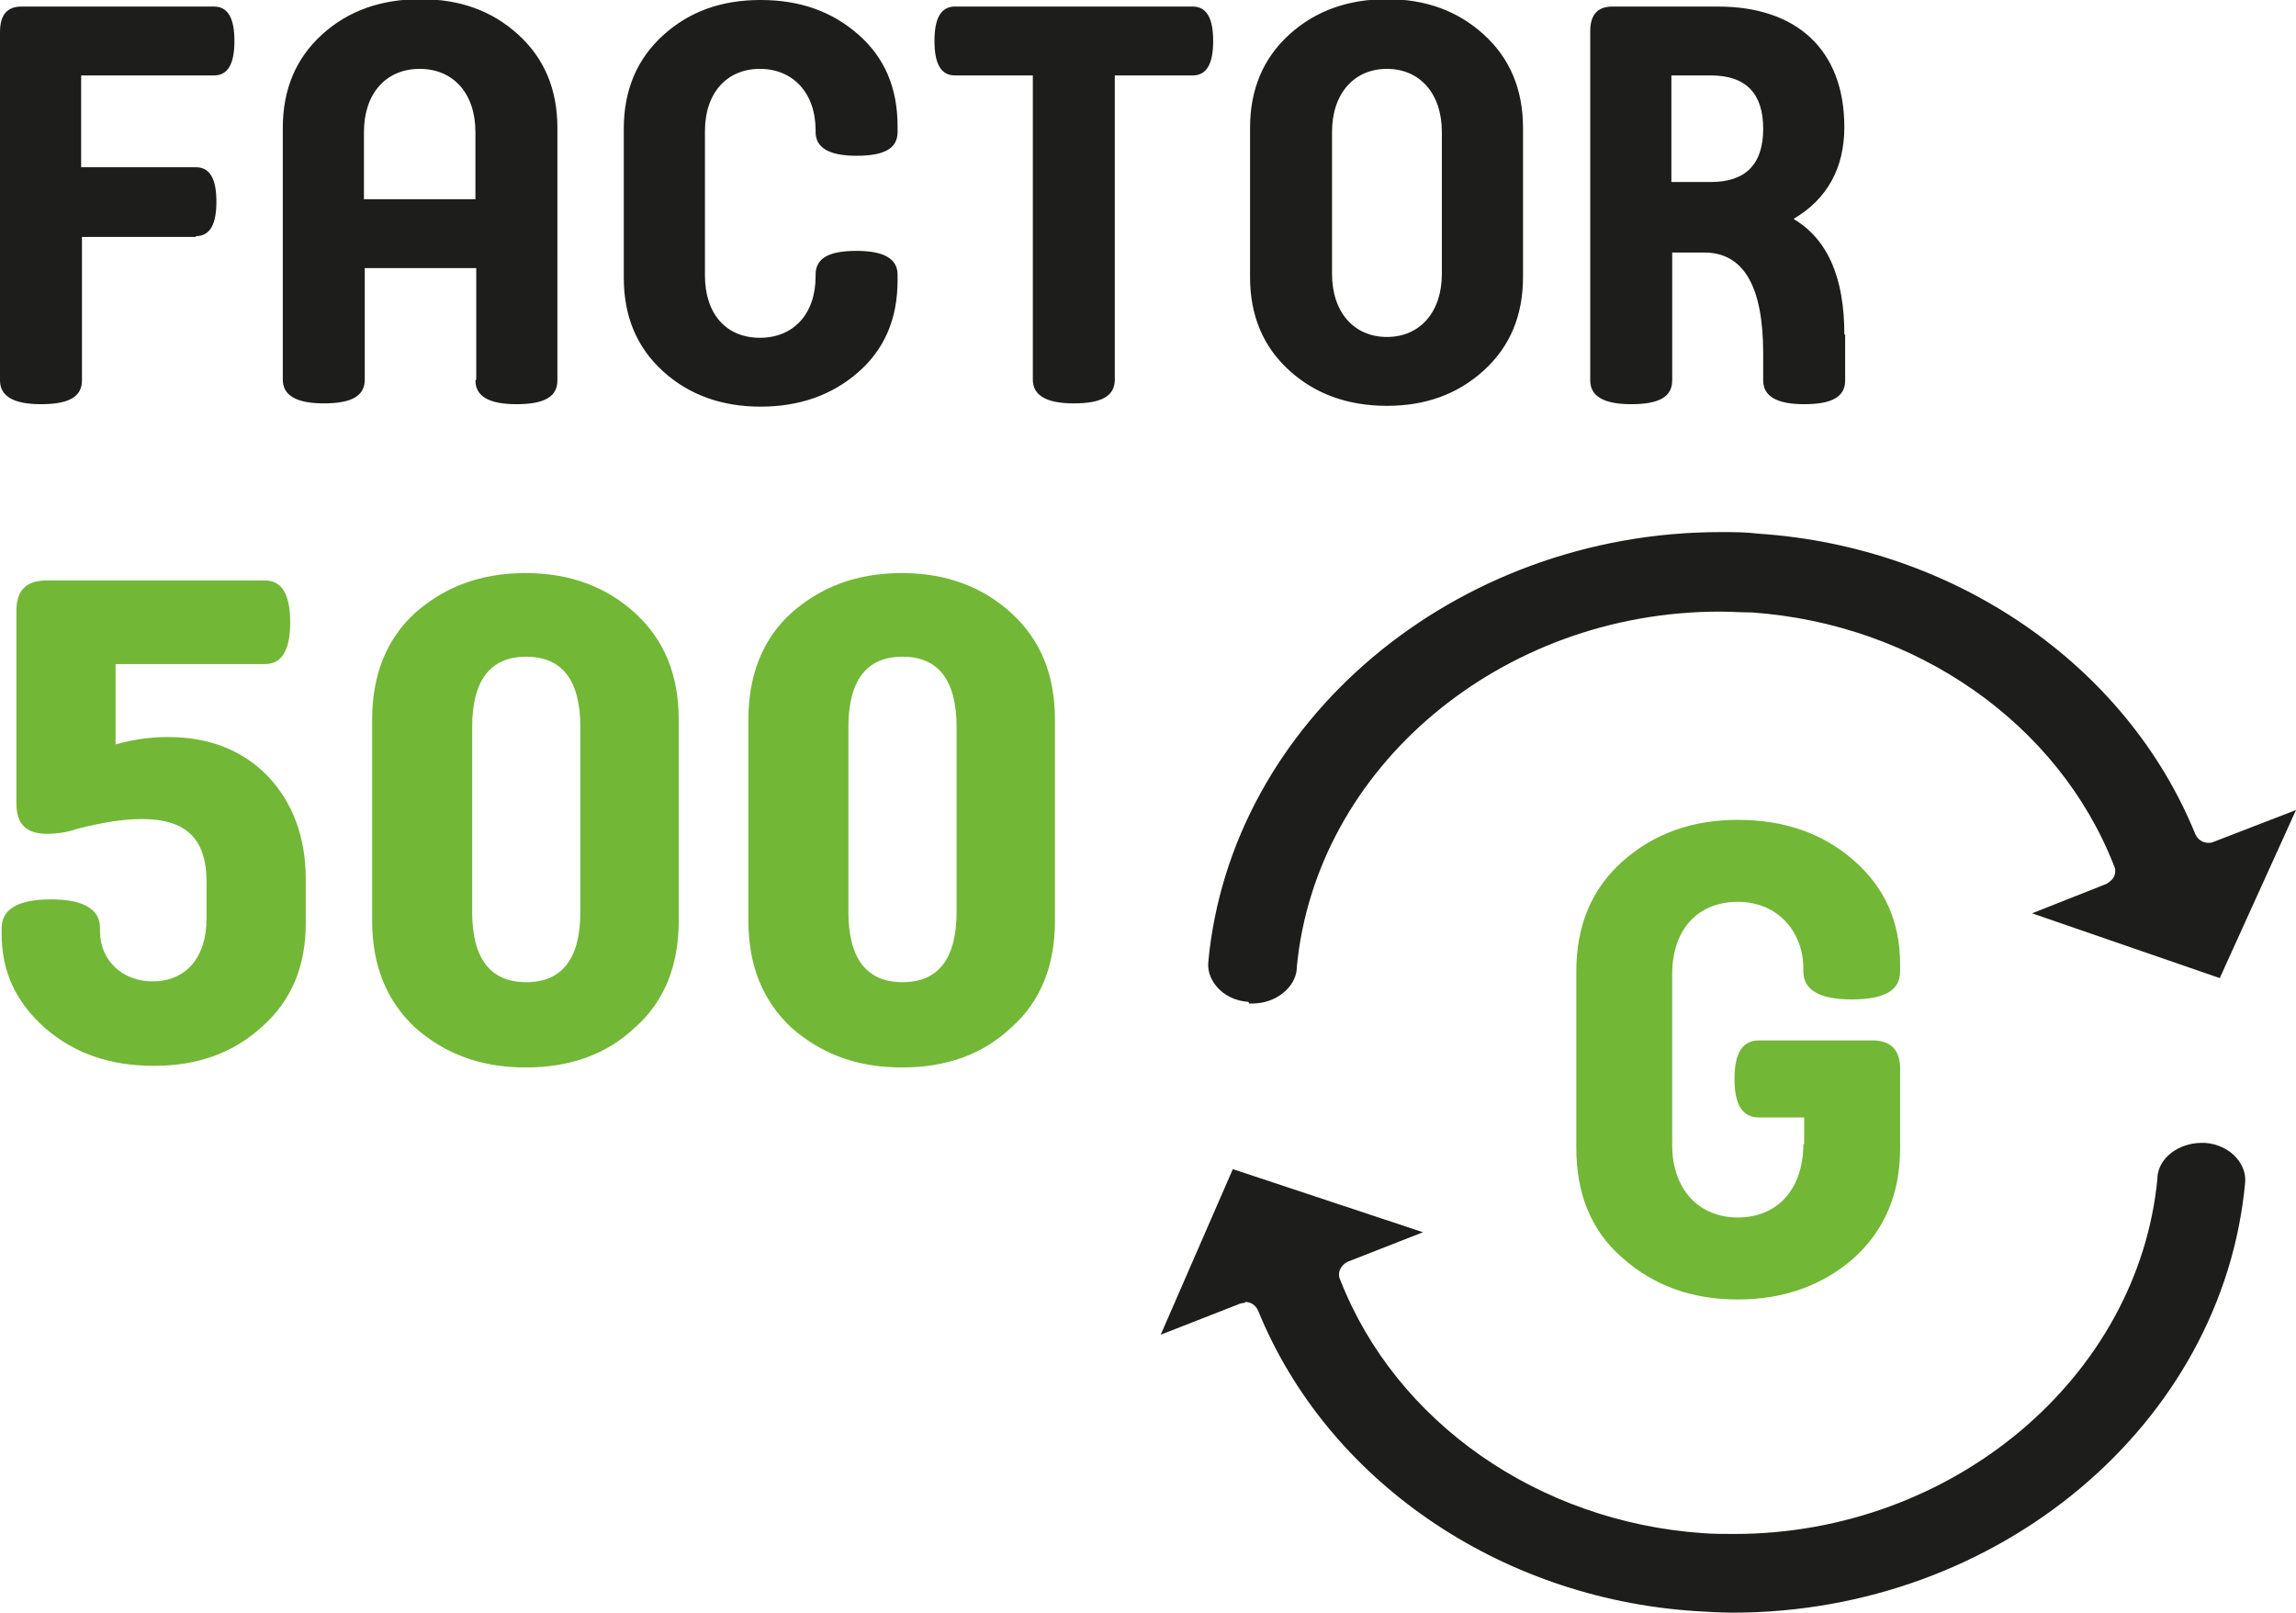
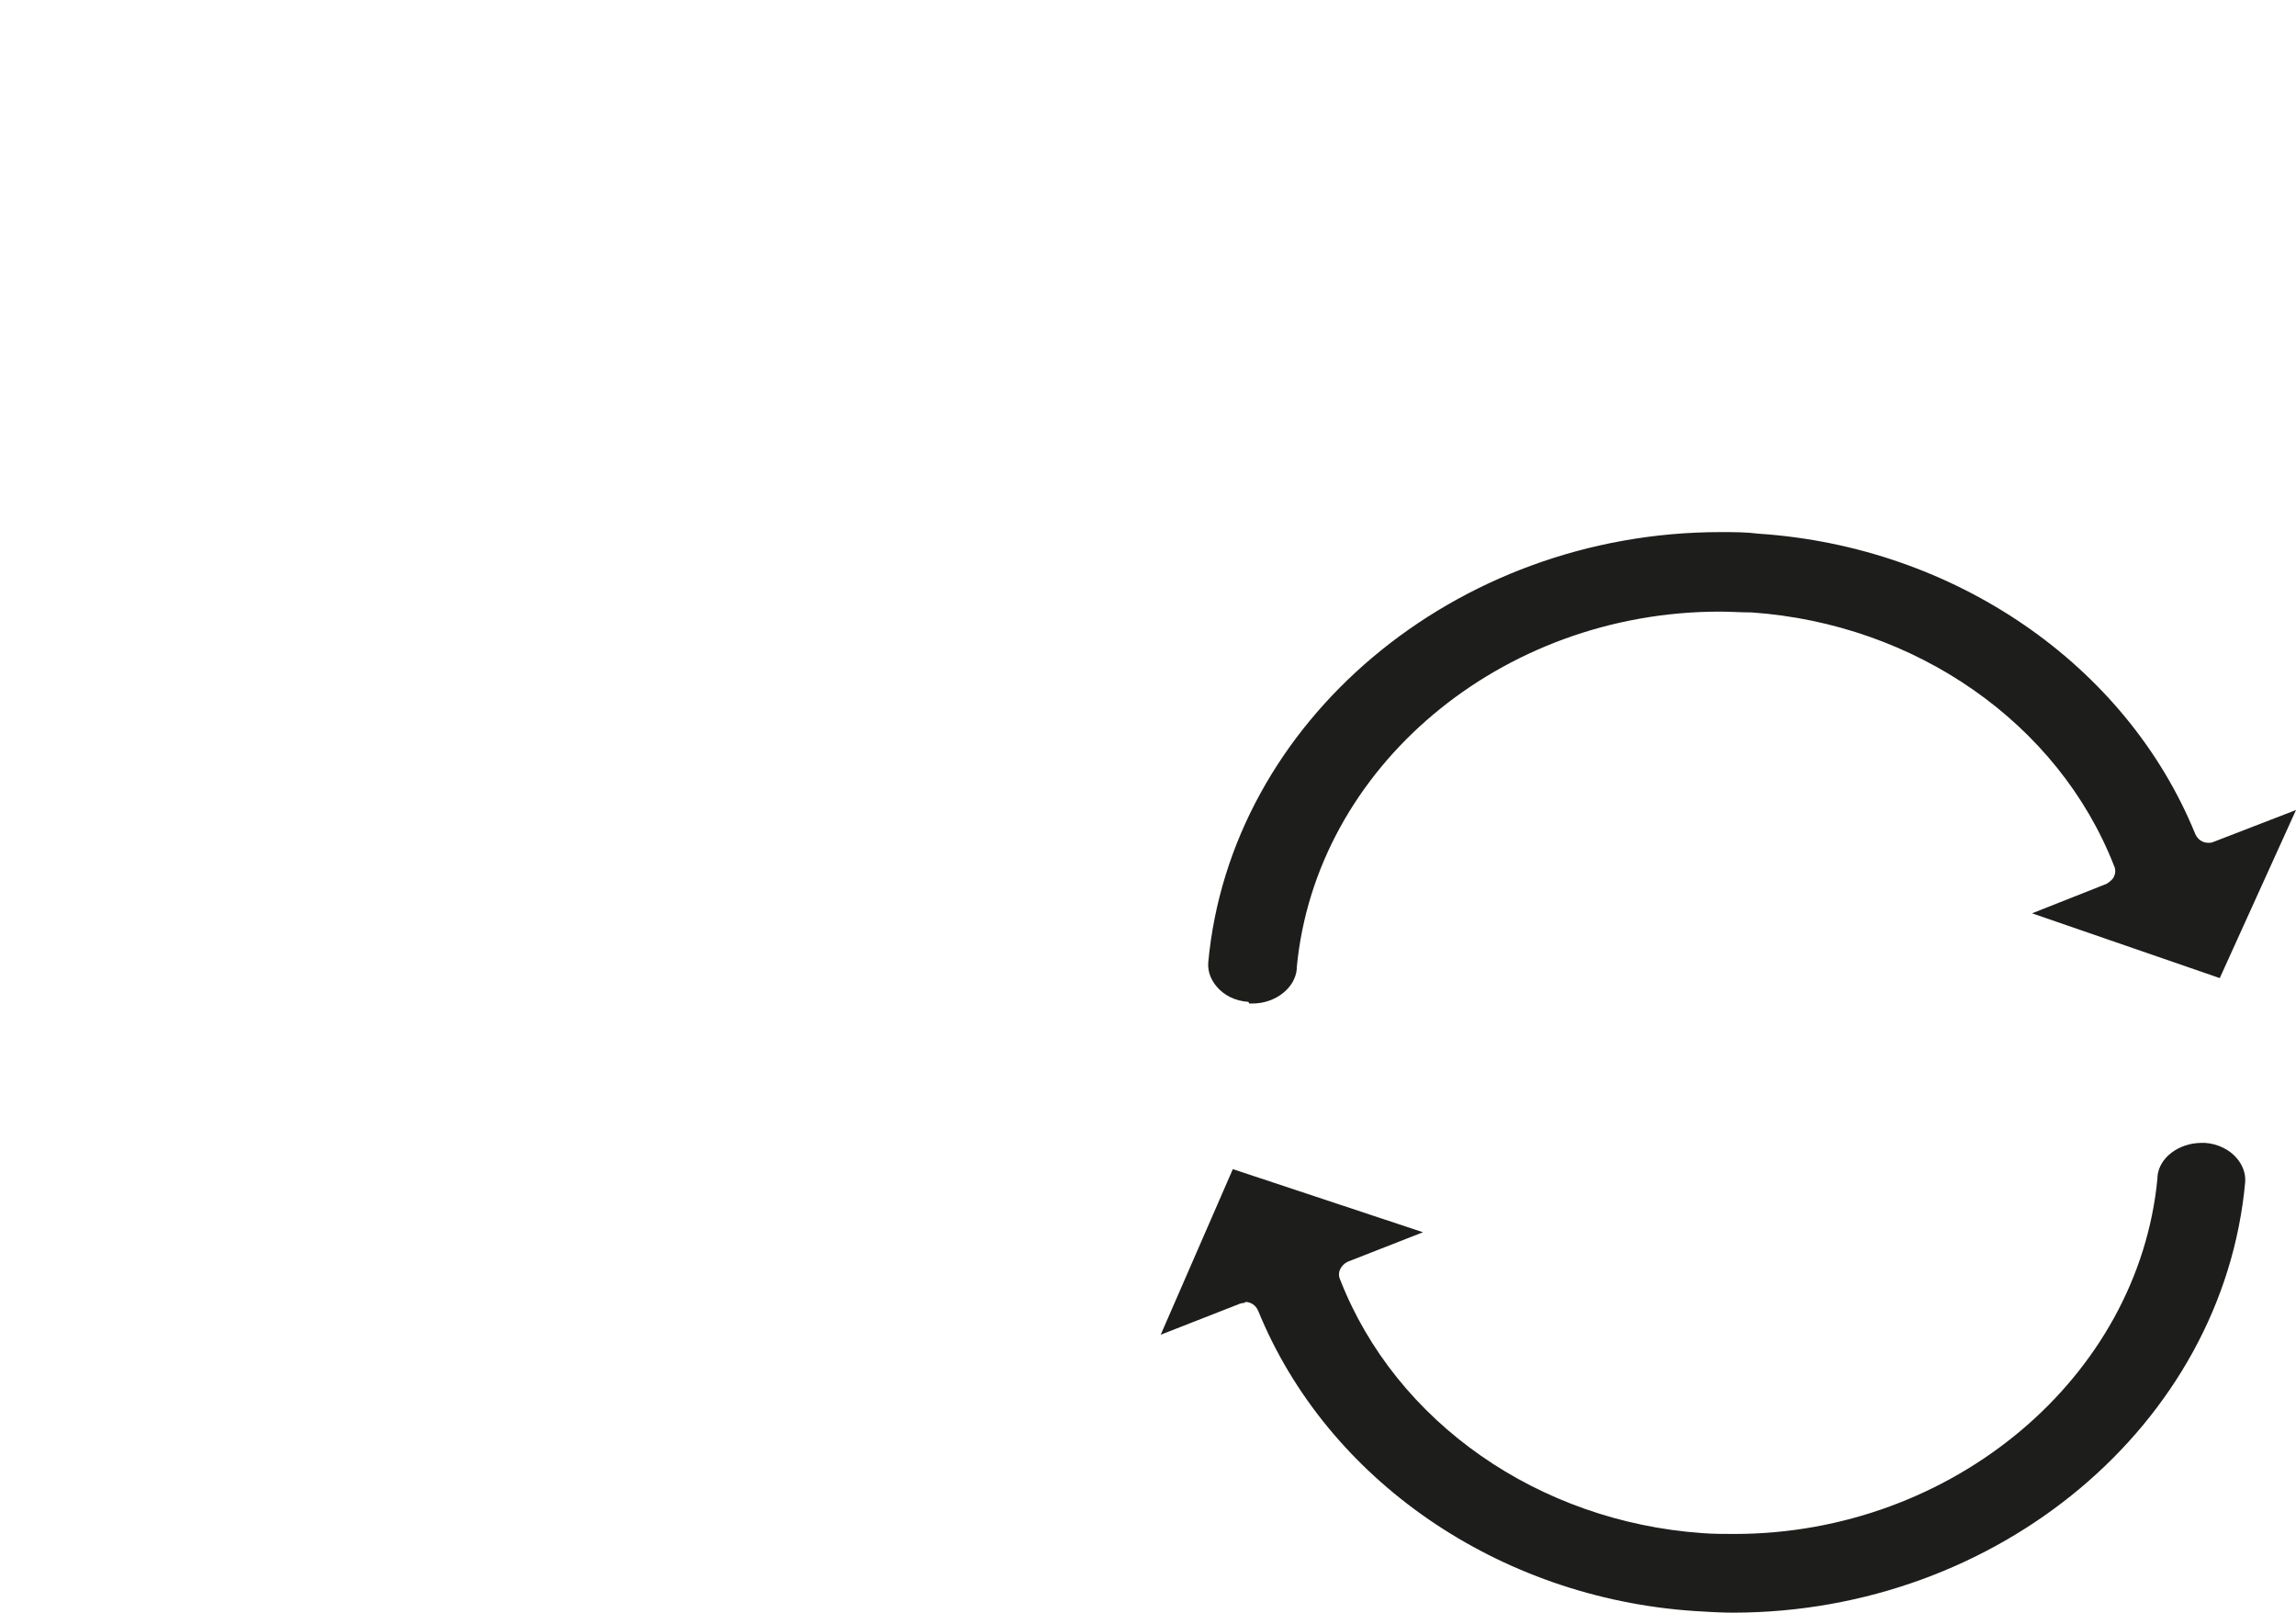
<svg xmlns="http://www.w3.org/2000/svg" id="Capa_2" data-name="Capa 2" viewBox="0 0 28.01 19.67">
  <defs>
    <style> .cls-1 { fill: #72b736; } .cls-1, .cls-2 { stroke-width: 0px; } .cls-2 { fill: #1d1d1b; } </style>
  </defs>
  <g id="DOMUS">
    <g id="Washer_G500">
-       <path class="cls-1" d="M12.87,8.78c0-.54-.17-.97-.53-1.3-.35-.32-.79-.49-1.34-.49s-.99.17-1.35.49c-.35.32-.52.76-.52,1.3v2.45c0,.54.17.97.52,1.3.36.32.8.49,1.35.49s.99-.16,1.34-.49c.36-.32.53-.76.53-1.3v-2.45ZM11.67,11.12c0,.57-.22.86-.66.86s-.66-.29-.66-.86v-2.25c0-.57.22-.86.66-.86s.66.29.66.86v2.25ZM8.28,8.78c0-.54-.17-.97-.53-1.3-.35-.32-.79-.49-1.34-.49s-.99.17-1.35.49c-.35.32-.52.76-.52,1.3v2.45c0,.54.17.97.52,1.3.36.32.8.49,1.35.49s.99-.16,1.34-.49c.36-.32.53-.76.53-1.3v-2.45ZM7.08,11.12c0,.57-.22.86-.66.86s-.66-.29-.66-.86v-2.25c0-.57.22-.86.66-.86s.66.29.66.86v2.25ZM1.22,11.32c0-.23-.2-.35-.6-.35s-.6.12-.6.35v.07c0,.46.17.83.53,1.15.36.31.79.46,1.33.46s.97-.16,1.32-.48c.36-.32.53-.74.53-1.26v-.54c0-.51-.16-.93-.46-1.25-.31-.32-.72-.48-1.22-.48-.22,0-.43.03-.64.09v-.98h1.82c.21,0,.31-.17.31-.51s-.1-.51-.31-.51H.57c-.25,0-.37.12-.37.37v2.35c0,.25.12.37.37.37.13,0,.26-.02.37-.06.31-.08.57-.12.79-.12.53,0,.79.23.79.77v.44c0,.49-.26.77-.66.77-.37,0-.64-.26-.64-.61v-.05Z" />
-       <path class="cls-2" d="M20.39.92h.48c.43,0,.64.22.64.65s-.21.65-.64.65h-.48V.92ZM22.5,4.08c0-.69-.2-1.16-.62-1.41.41-.24.62-.62.62-1.12,0-.95-.59-1.47-1.54-1.47h-1.29c-.18,0-.27.1-.27.3v4.26c0,.19.16.29.5.29s.5-.09.5-.29v-1.56h.39c.48,0,.72.41.72,1.23v.33c0,.19.16.29.5.29s.5-.09.5-.29v-.56ZM17.59,3.34c0,.47-.27.77-.67.77s-.67-.3-.67-.77v-1.73c0-.47.27-.77.67-.77s.67.3.67.77v1.73ZM18.58,1.56c0-.47-.16-.85-.48-1.14-.32-.29-.71-.43-1.18-.43s-.87.14-1.19.43c-.32.29-.48.67-.48,1.14v1.82c0,.47.16.85.48,1.14.32.29.72.43,1.19.43s.86-.14,1.18-.43c.32-.29.48-.67.48-1.14v-1.82ZM11.65.08c-.17,0-.25.14-.25.42s.08.42.25.42h.95v3.71c0,.19.16.29.5.29s.5-.09.5-.29V.92h.95c.17,0,.25-.14.25-.42s-.08-.42-.25-.42h-2.88ZM8.6,1.6c0-.47.27-.76.67-.76s.68.29.68.75v.02c0,.19.16.29.5.29s.5-.09.5-.29v-.07c0-.47-.16-.84-.48-1.12-.32-.28-.71-.42-1.19-.42s-.87.14-1.19.43c-.32.29-.48.67-.48,1.14v1.82c0,.47.16.85.48,1.14.32.29.72.43,1.19.43s.87-.14,1.19-.42c.32-.28.48-.65.48-1.12v-.07c0-.19-.16-.29-.5-.29s-.5.09-.5.29v.02c0,.46-.27.75-.68.75s-.67-.29-.67-.76v-1.74ZM4.44,1.61c0-.47.27-.77.68-.77s.68.3.68.77v.82h-1.36v-.82ZM5.8,4.64c0,.19.16.29.5.29s.5-.09.5-.29V1.56c0-.47-.16-.85-.48-1.14-.32-.29-.71-.43-1.19-.43s-.88.14-1.2.43c-.32.29-.48.67-.48,1.14v3.07c0,.19.16.29.5.29s.5-.09.5-.29v-1.36h1.36v1.36ZM2.39,2.88c.17,0,.25-.14.25-.42s-.08-.42-.25-.42H.99V.92h1.62c.17,0,.25-.14.25-.42s-.08-.42-.25-.42H.26C.09.08,0,.18,0,.39v4.25c0,.19.16.29.5.29s.5-.09.5-.29v-1.75h1.39Z" />
      <path class="cls-2" d="M15.23,12.22c-.16-.01-.3-.08-.39-.19-.05-.06-.11-.16-.1-.29.27-2.94,3.01-5.25,6.25-5.25.16,0,.31,0,.47.02,2.39.16,4.48,1.6,5.32,3.66.03.07.09.11.16.11.02,0,.04,0,.06-.01l1.01-.39-.93,2.05-2.29-.79.91-.36s.08-.05.09-.09c.02-.04.02-.09,0-.13-.68-1.74-2.42-2.95-4.42-3.09-.13,0-.26-.01-.39-.01-2.67,0-4.93,1.9-5.16,4.34,0,0,0,.02,0,.02-.02.23-.26.42-.54.42h-.04Z" />
      <path class="cls-2" d="M15.19,15.88c.07,0,.13.04.16.11.84,2.06,2.93,3.5,5.32,3.66.16.01.32.02.47.02,3.24,0,5.98-2.3,6.25-5.25.01-.13-.05-.23-.1-.29-.09-.11-.24-.18-.39-.19h-.04c-.28,0-.52.18-.54.41,0,0,0,.02,0,.02-.23,2.43-2.5,4.34-5.16,4.34h0c-.13,0-.26,0-.39-.01-2-.14-3.74-1.35-4.42-3.09-.02-.04-.02-.09,0-.13.02-.04.05-.07.09-.09l.92-.36-2.32-.77-.88,2.02.97-.38s.04-.01.06-.01" />
-       <path class="cls-1" d="M22,13.95c0,.56-.32.9-.8.9s-.8-.35-.8-.88v-2.09c0-.54.31-.88.8-.88.51,0,.8.39.8.81v.04c0,.22.19.34.59.34s.59-.11.59-.34v-.09c0-.52-.19-.94-.57-1.27s-.85-.49-1.41-.49-1.03.17-1.41.51c-.38.34-.56.79-.56,1.34v2.15c0,.56.18,1.01.56,1.34.38.34.85.51,1.41.51s1.03-.17,1.41-.5c.38-.34.57-.79.57-1.34v-.98c0-.22-.11-.34-.34-.34h-1.38c-.2,0-.3.15-.3.47s.1.47.3.47h.55v.33Z" />
    </g>
  </g>
</svg>